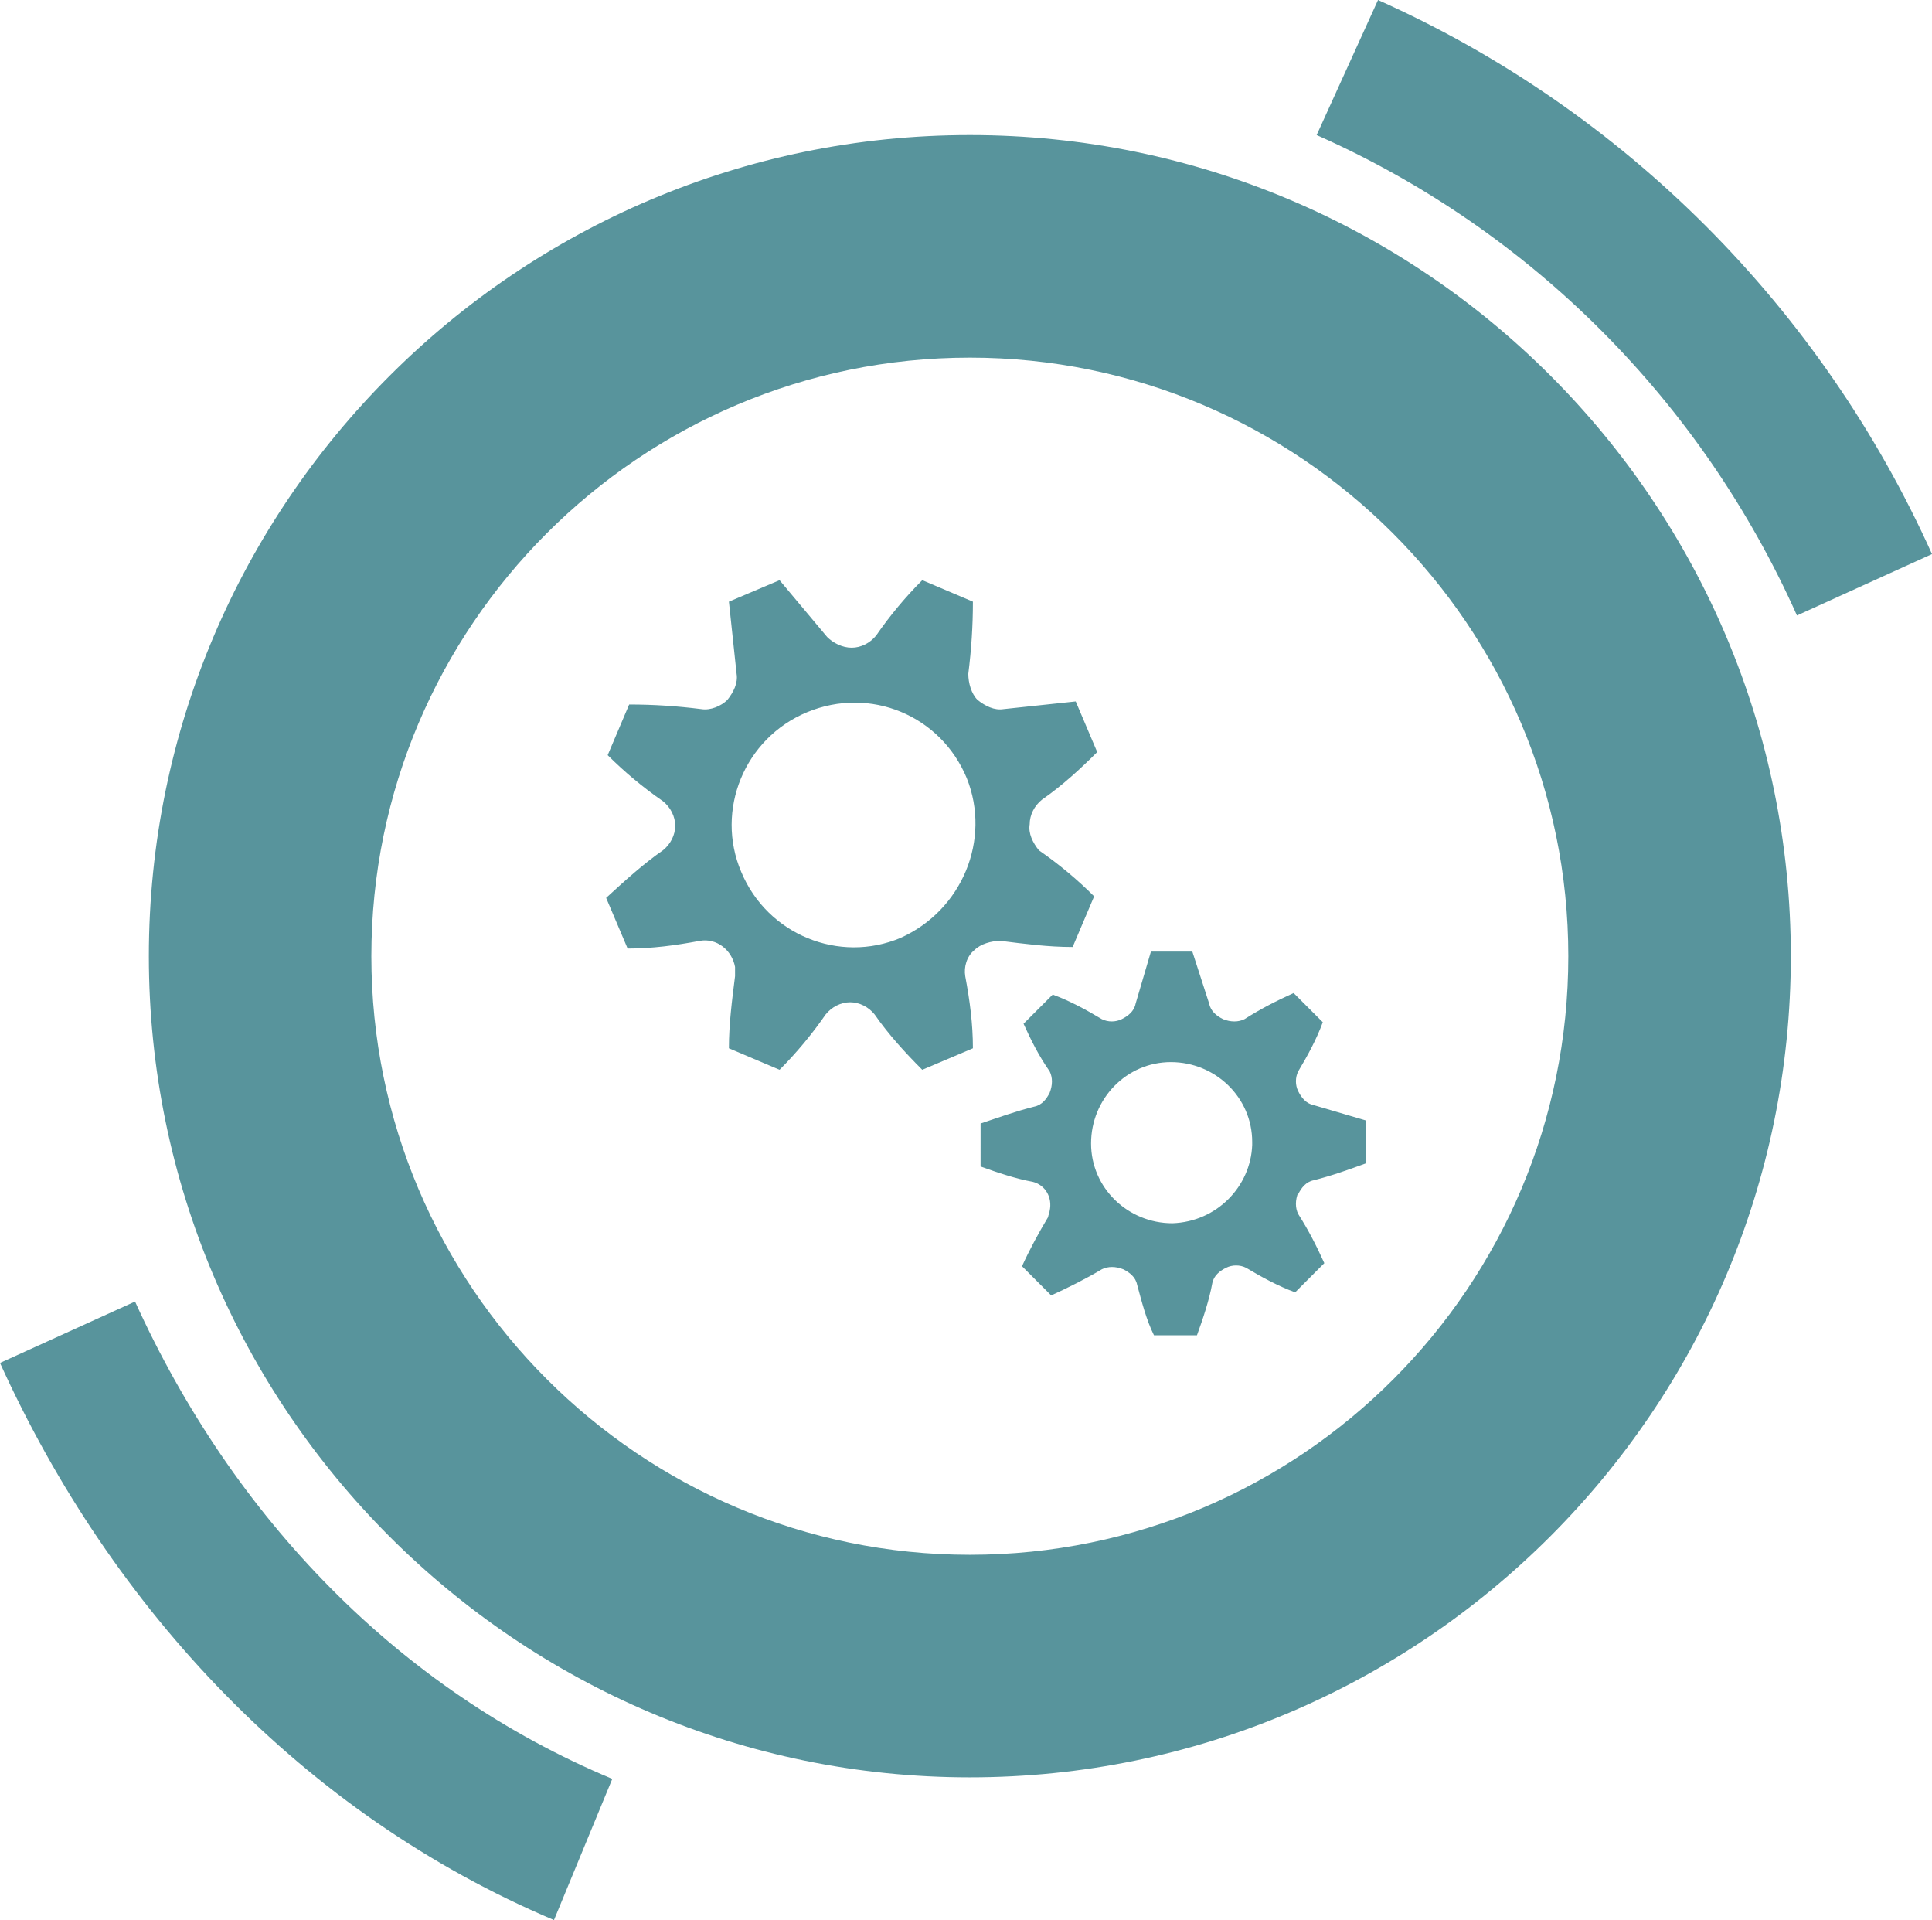
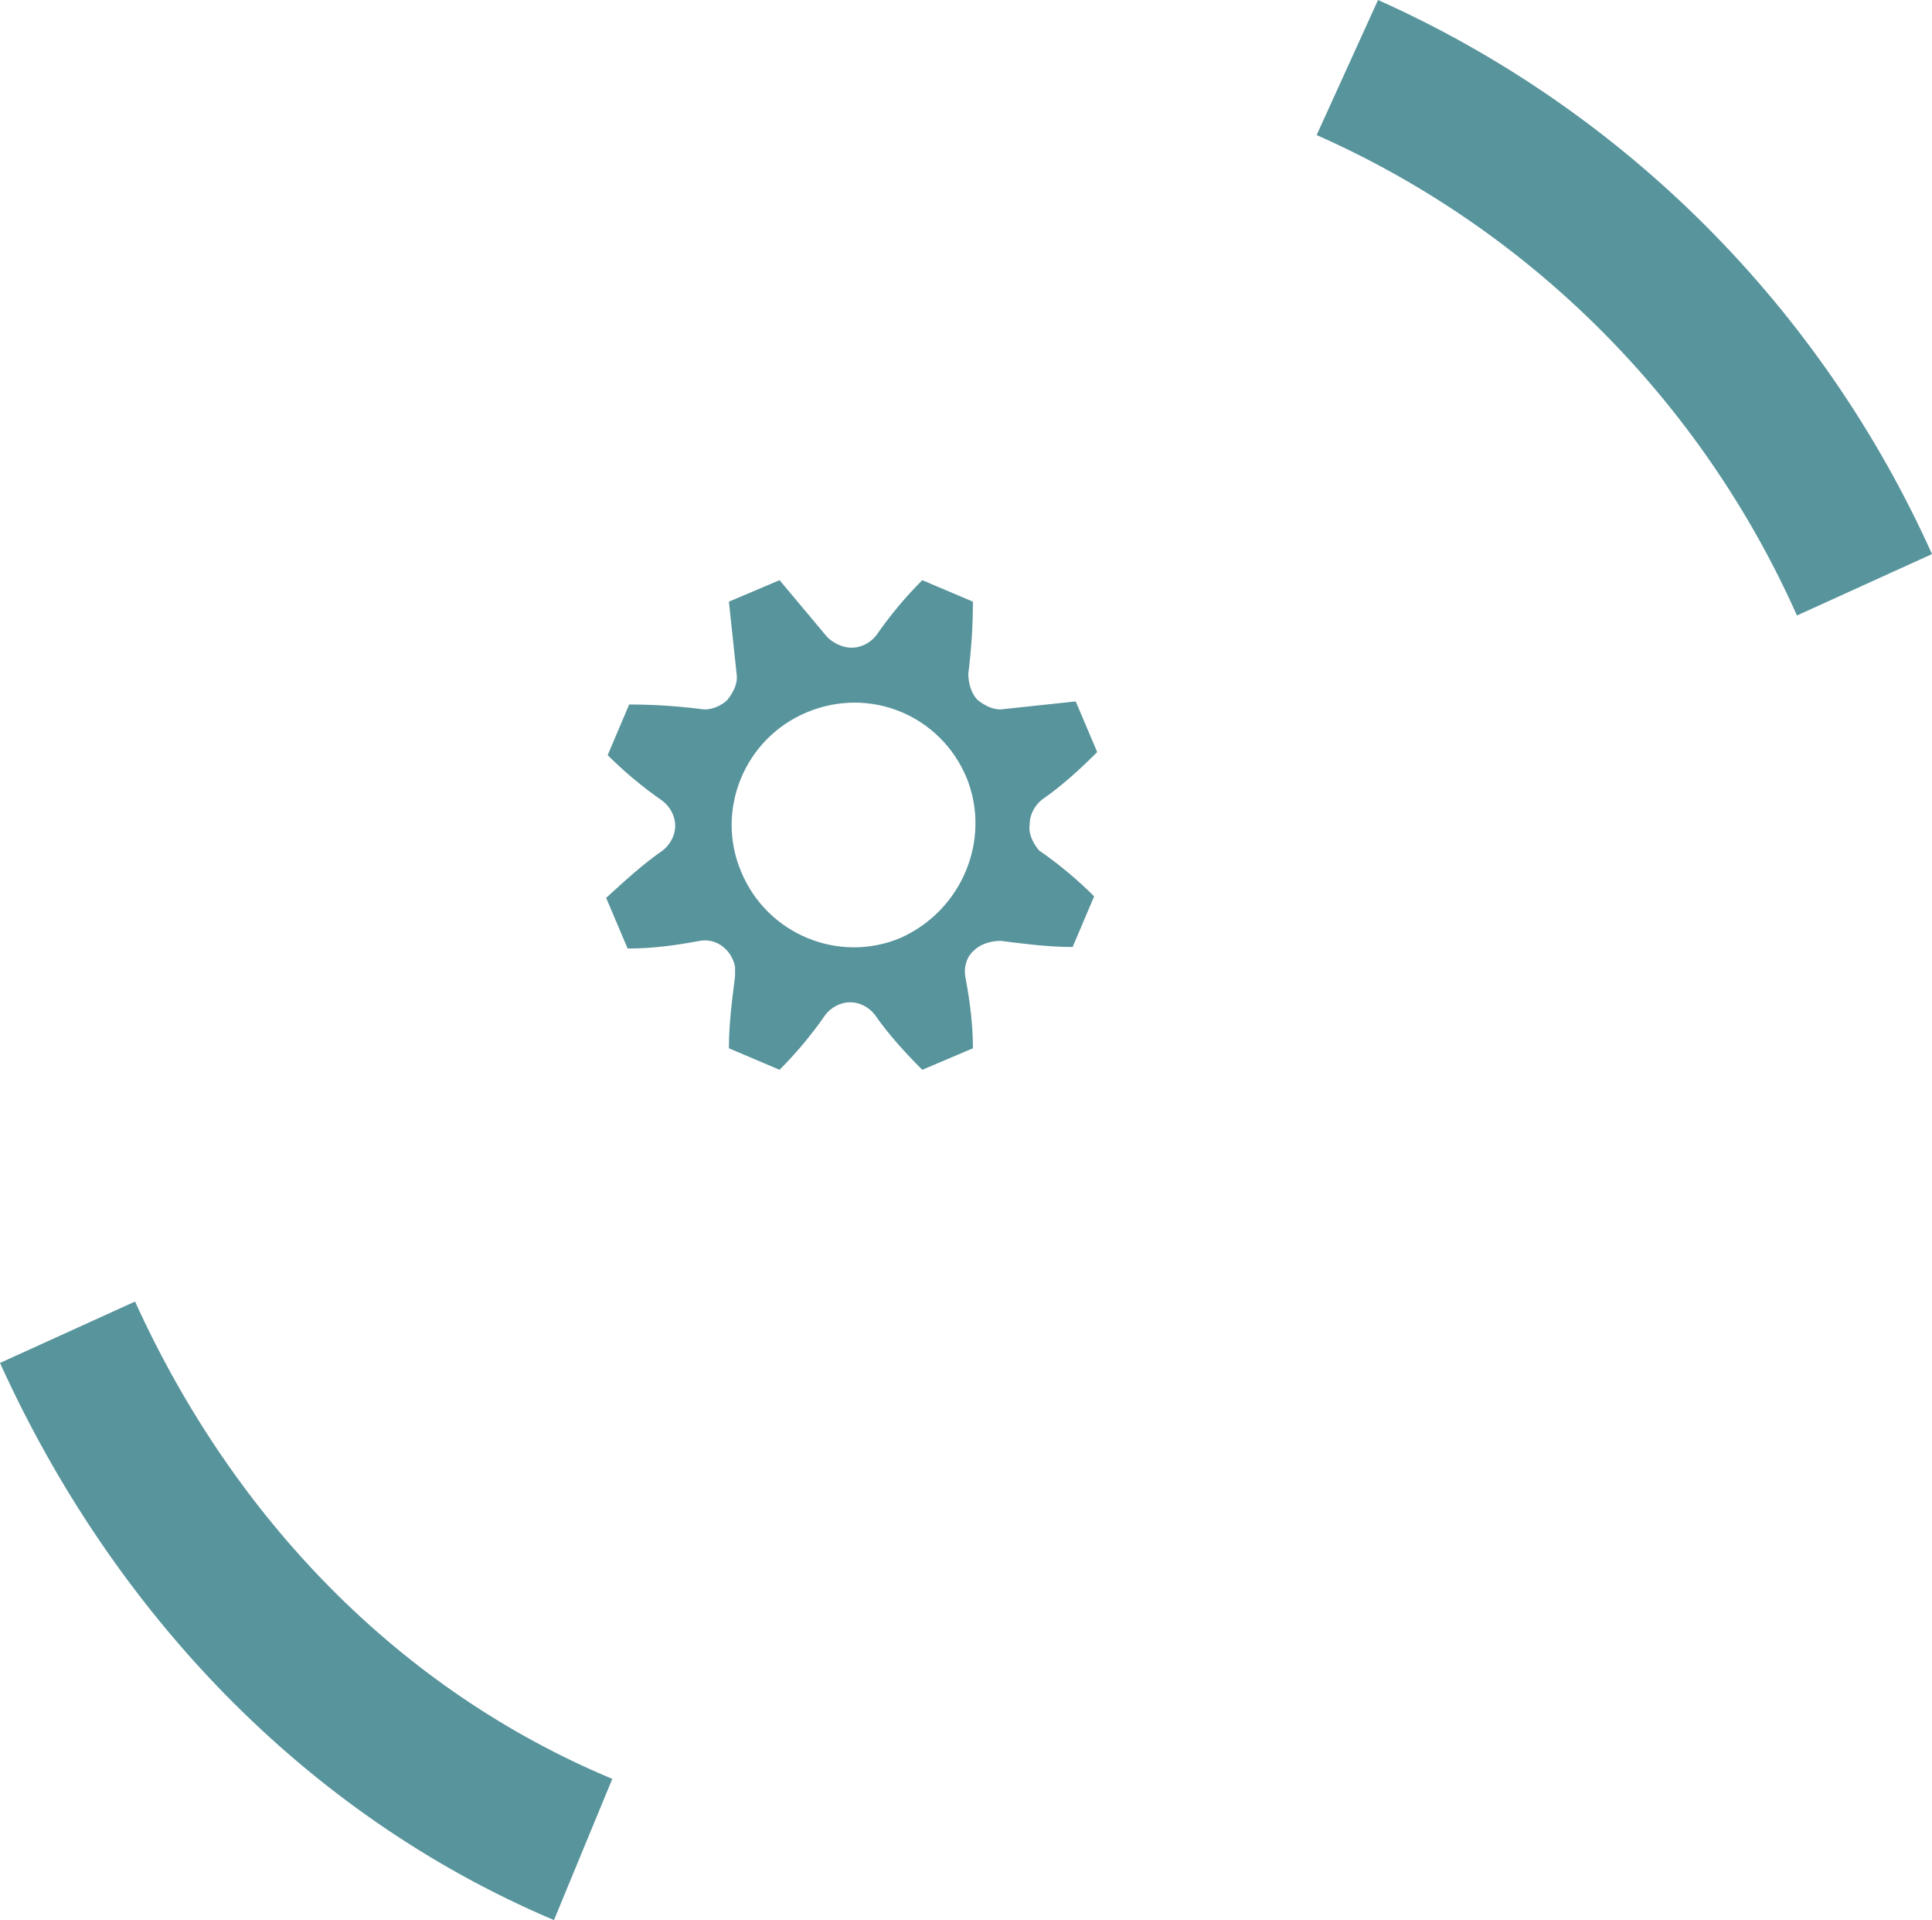
<svg xmlns="http://www.w3.org/2000/svg" version="1.1" id="Capa_1" x="0px" y="0px" viewBox="0 0 125.9 125.1" style="enable-background:new 0 0 125.9 125.1;" xml:space="preserve">
  <style type="text/css">
	.st0{fill:#58949C;}
</style>
  <title>clock-development</title>
  <g id="Capa_2">
    <g id="Capa_1-2">
      <path class="st0" d="M85.8,8.8l4-8.8c16.1,7.2,28.9,20.1,36.1,36.1l-8.8,4C110.9,26.2,99.8,15,85.8,8.8z" />
      <path class="st0" d="M8.8,84.8c6.4,14.1,17.2,25.3,31.1,31.1l-3.8,9.2C19.8,118.2,7.3,104.9,0,88.8L8.8,84.8z" />
-       <path class="st0" d="M63.2,8.8c-29.5,0-53.5,24-53.5,53.5s24,53.5,53.5,53.5s53.5-24,53.5-53.5l0,0C116.7,32.8,92.8,8.8,63.2,8.8z     M63.2,101.3c-21.5,0-39-17.5-39-39s17.5-39,39-39s39,17.5,39,39v0C102.2,83.8,84.8,101.3,63.2,101.3z" />
      <g id="Layer_2">
        <g id="Layer_1-2">
          <path class="st0" d="M67.1,53.7c0-0.6,0.3-1.2,0.8-1.6c1.3-0.9,2.5-2,3.6-3.1l-1.4-3.3l-4.7,0.5c-0.6,0.1-1.2-0.2-1.7-0.6l0,0      c-0.4-0.4-0.6-1.1-0.6-1.7c0.2-1.6,0.3-3.1,0.3-4.7l-3.3-1.4c-1.1,1.1-2.1,2.3-3,3.6c-0.4,0.5-1,0.8-1.6,0.8l0,0      c-0.6,0-1.2-0.3-1.6-0.7l-3.1-3.7l-3.3,1.4l0.5,4.7c0.1,0.6-0.2,1.2-0.6,1.7l0,0c-0.4,0.4-1.1,0.7-1.7,0.6      c-1.6-0.2-3.1-0.3-4.7-0.3l-1.4,3.3c1.1,1.1,2.3,2.1,3.6,3c0.5,0.4,0.8,1,0.8,1.6l0,0c0,0.6-0.3,1.2-0.8,1.6      c-1.3,0.9-2.5,2-3.7,3.1l1.4,3.3c1.6,0,3.1-0.2,4.7-0.5c1.1-0.2,2.1,0.6,2.3,1.7c0,0.2,0,0.4,0,0.6c-0.2,1.6-0.4,3.1-0.4,4.7      l3.3,1.4c1.1-1.1,2.1-2.3,3-3.6c0.4-0.5,1-0.8,1.6-0.8l0,0c0.6,0,1.2,0.3,1.6,0.8c0.9,1.3,2,2.5,3.1,3.6l3.3-1.4      c0-1.6-0.2-3.1-0.5-4.7c-0.1-0.6,0.1-1.3,0.6-1.7l0,0c0.4-0.4,1.1-0.6,1.7-0.6c1.6,0.2,3.1,0.4,4.7,0.4l1.4-3.3      c-1.1-1.1-2.3-2.1-3.6-3C67.3,54.9,67,54.3,67.1,53.7L67.1,53.7z M58.7,61.1c-4,1.7-8.7-0.2-10.4-4.3c-1.7-4,0.2-8.7,4.3-10.4      s8.7,0.2,10.4,4.3l0,0l0,0C64.6,54.7,62.7,59.3,58.7,61.1L58.7,61.1z" />
-           <path class="st0" d="M84.6,77.8c0.2-0.4,0.5-0.8,1-0.9c1.2-0.3,2.3-0.7,3.4-1.1v-2.8l-3.4-1c-0.5-0.1-0.8-0.5-1-0.9l0,0      c-0.2-0.4-0.2-0.9,0-1.3c0.6-1,1.2-2.1,1.6-3.2l-1.9-1.9c-1.1,0.5-2.1,1-3.2,1.7c-0.4,0.2-0.9,0.2-1.4,0l0,0      c-0.4-0.2-0.8-0.5-0.9-1l-1.1-3.4H75l-1,3.4c-0.1,0.5-0.5,0.8-0.9,1l0,0c-0.4,0.2-0.9,0.2-1.3,0c-1-0.6-2.1-1.2-3.2-1.6      l-1.9,1.9c0.5,1.1,1,2.1,1.7,3.1c0.2,0.4,0.2,0.9,0,1.4l0,0c-0.2,0.4-0.5,0.8-1,0.9c-1.2,0.3-2.3,0.7-3.5,1.1V76      c1.1,0.4,2.3,0.8,3.4,1c0.8,0.2,1.3,1,1.1,1.9c0,0.1-0.1,0.3-0.1,0.4c-0.6,1-1.2,2.1-1.7,3.2l1.9,1.9c1.1-0.5,2.3-1.1,3.3-1.7      c0.4-0.2,0.9-0.2,1.4,0l0,0c0.4,0.2,0.8,0.5,0.9,1c0.3,1.1,0.6,2.3,1.1,3.3h2.8c0.4-1.1,0.8-2.3,1-3.4c0.1-0.5,0.5-0.8,0.9-1      l0,0c0.4-0.2,0.9-0.2,1.3,0c1,0.6,2.1,1.2,3.2,1.6l1.9-1.9c-0.5-1.1-1-2.1-1.7-3.2c-0.2-0.4-0.2-0.9,0-1.4L84.6,77.8z       M76.4,79.7c-2.9,0-5.3-2.3-5.3-5.2s2.3-5.3,5.2-5.3s5.3,2.3,5.3,5.2c0,0,0,0,0,0c0,0,0,0.1,0,0.2      C81.5,77.3,79.3,79.6,76.4,79.7z" />
        </g>
      </g>
    </g>
  </g>
</svg>